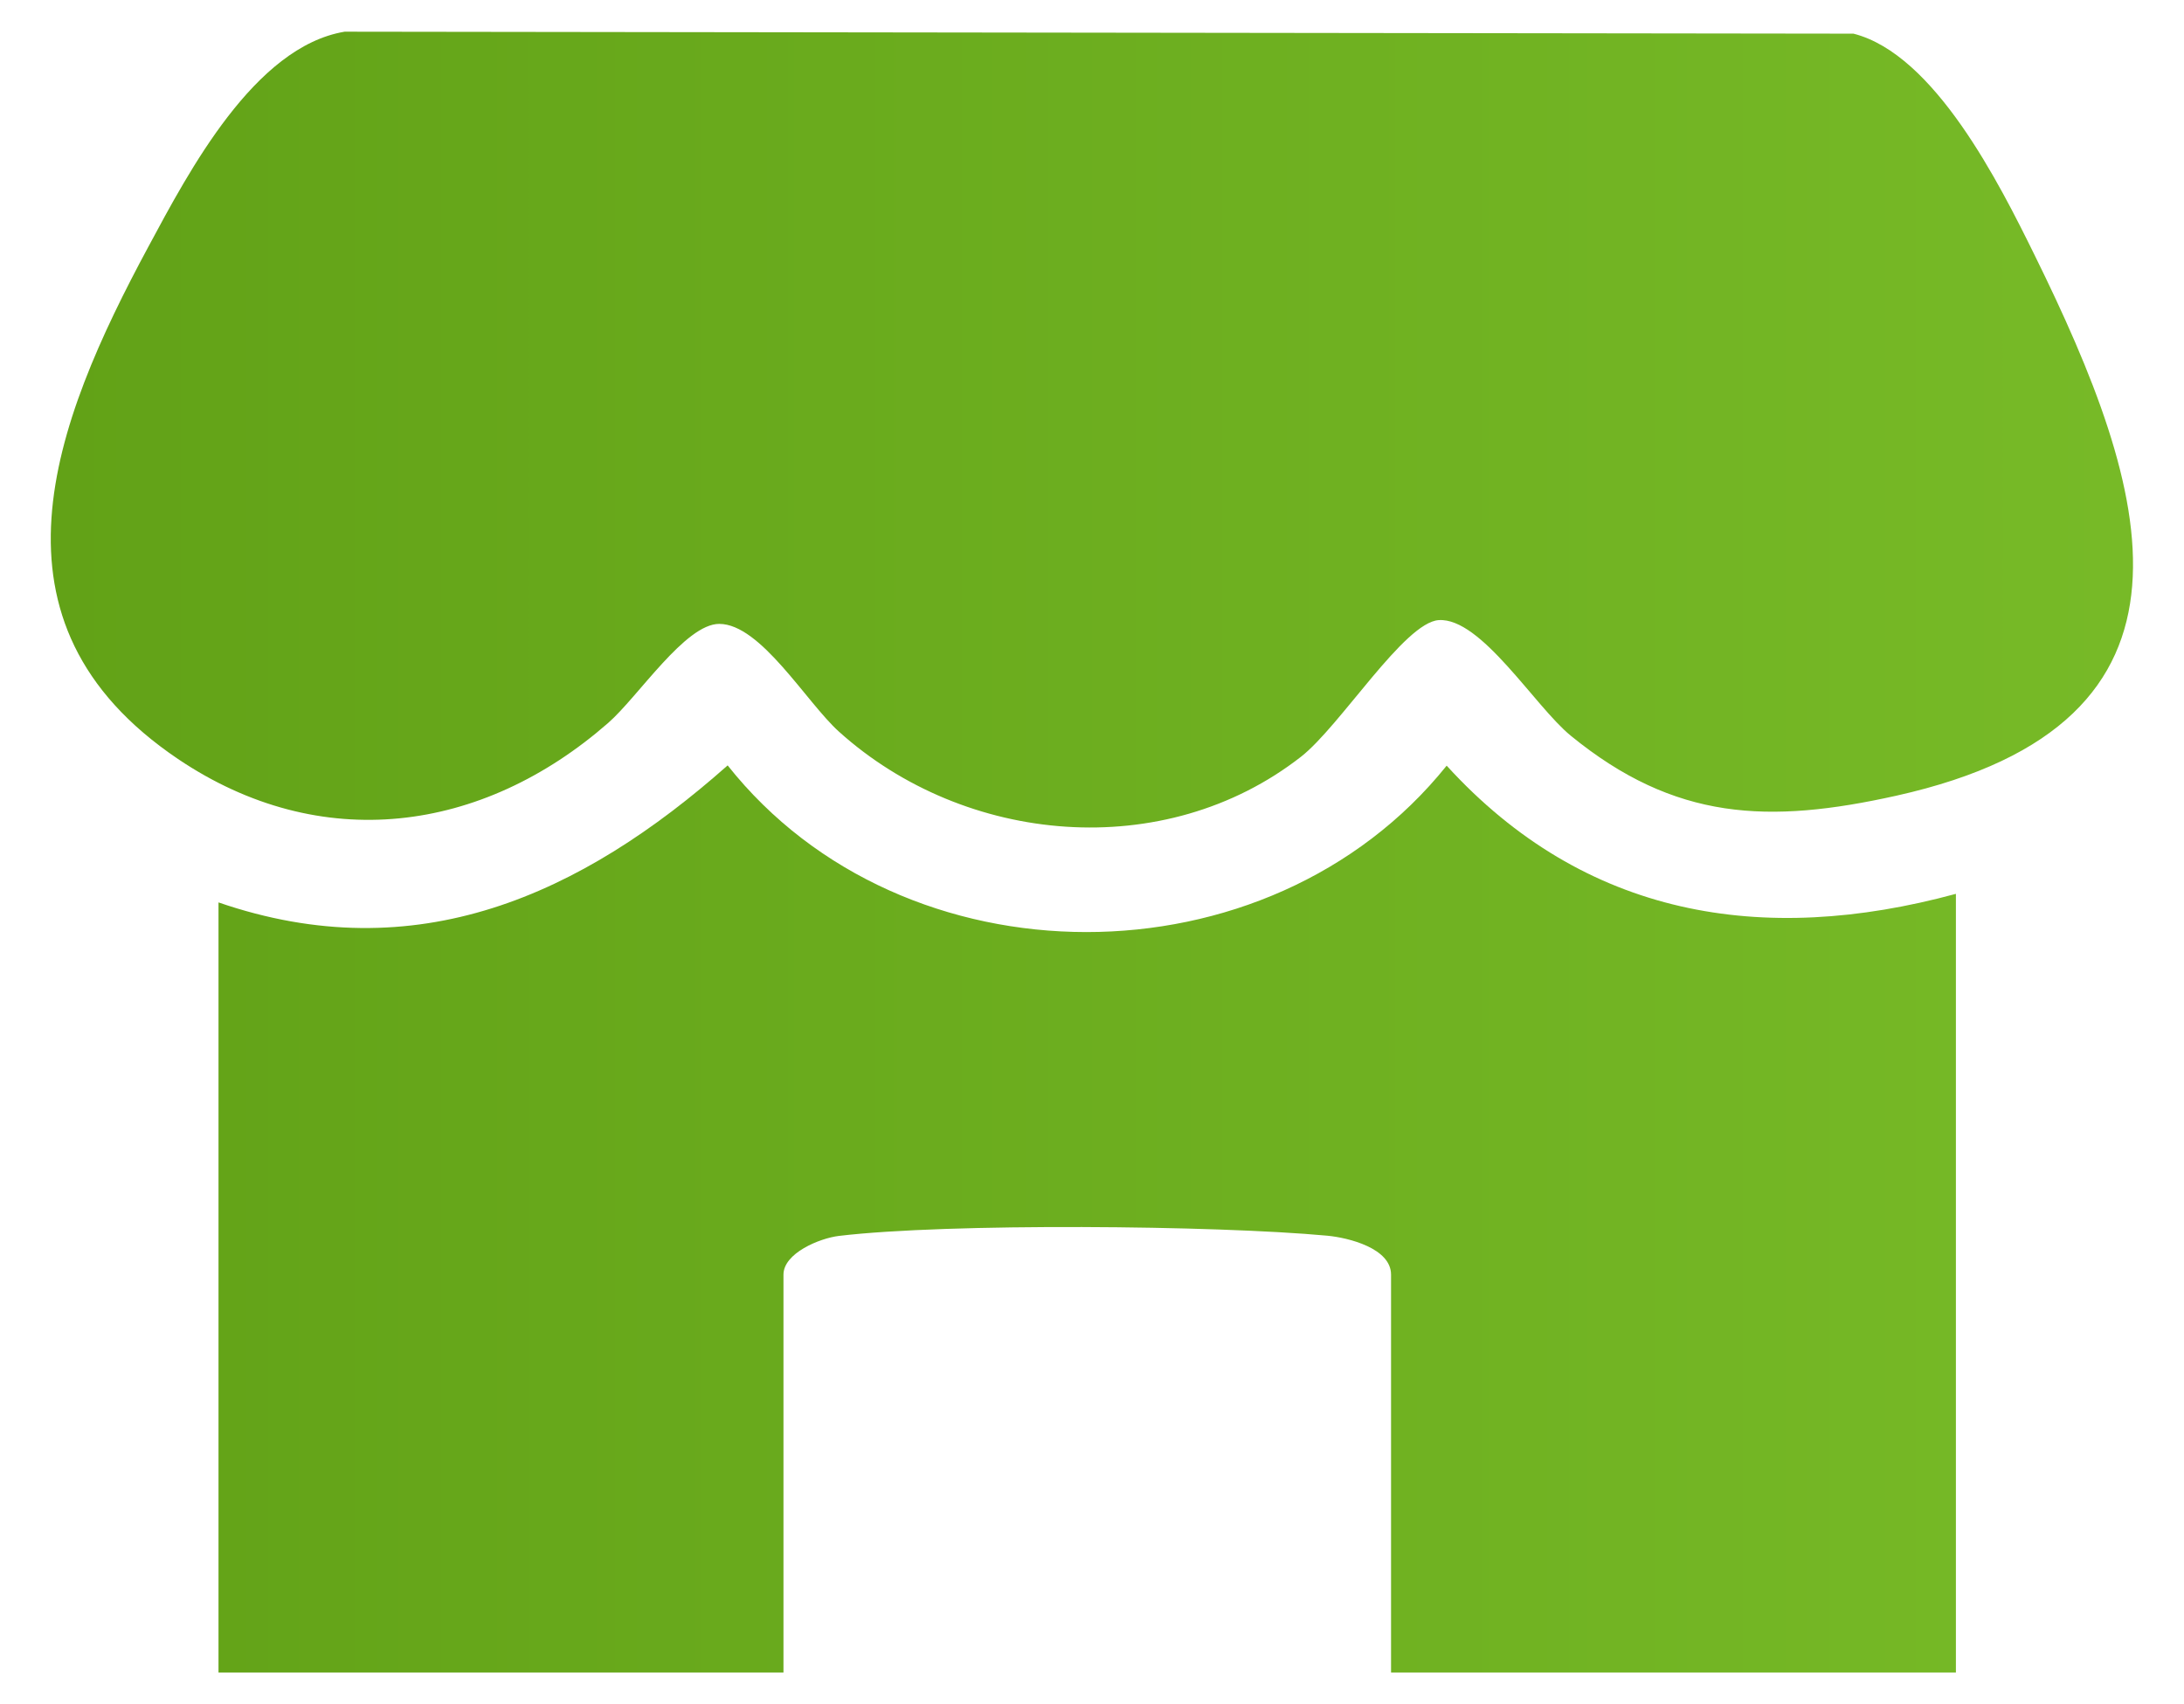
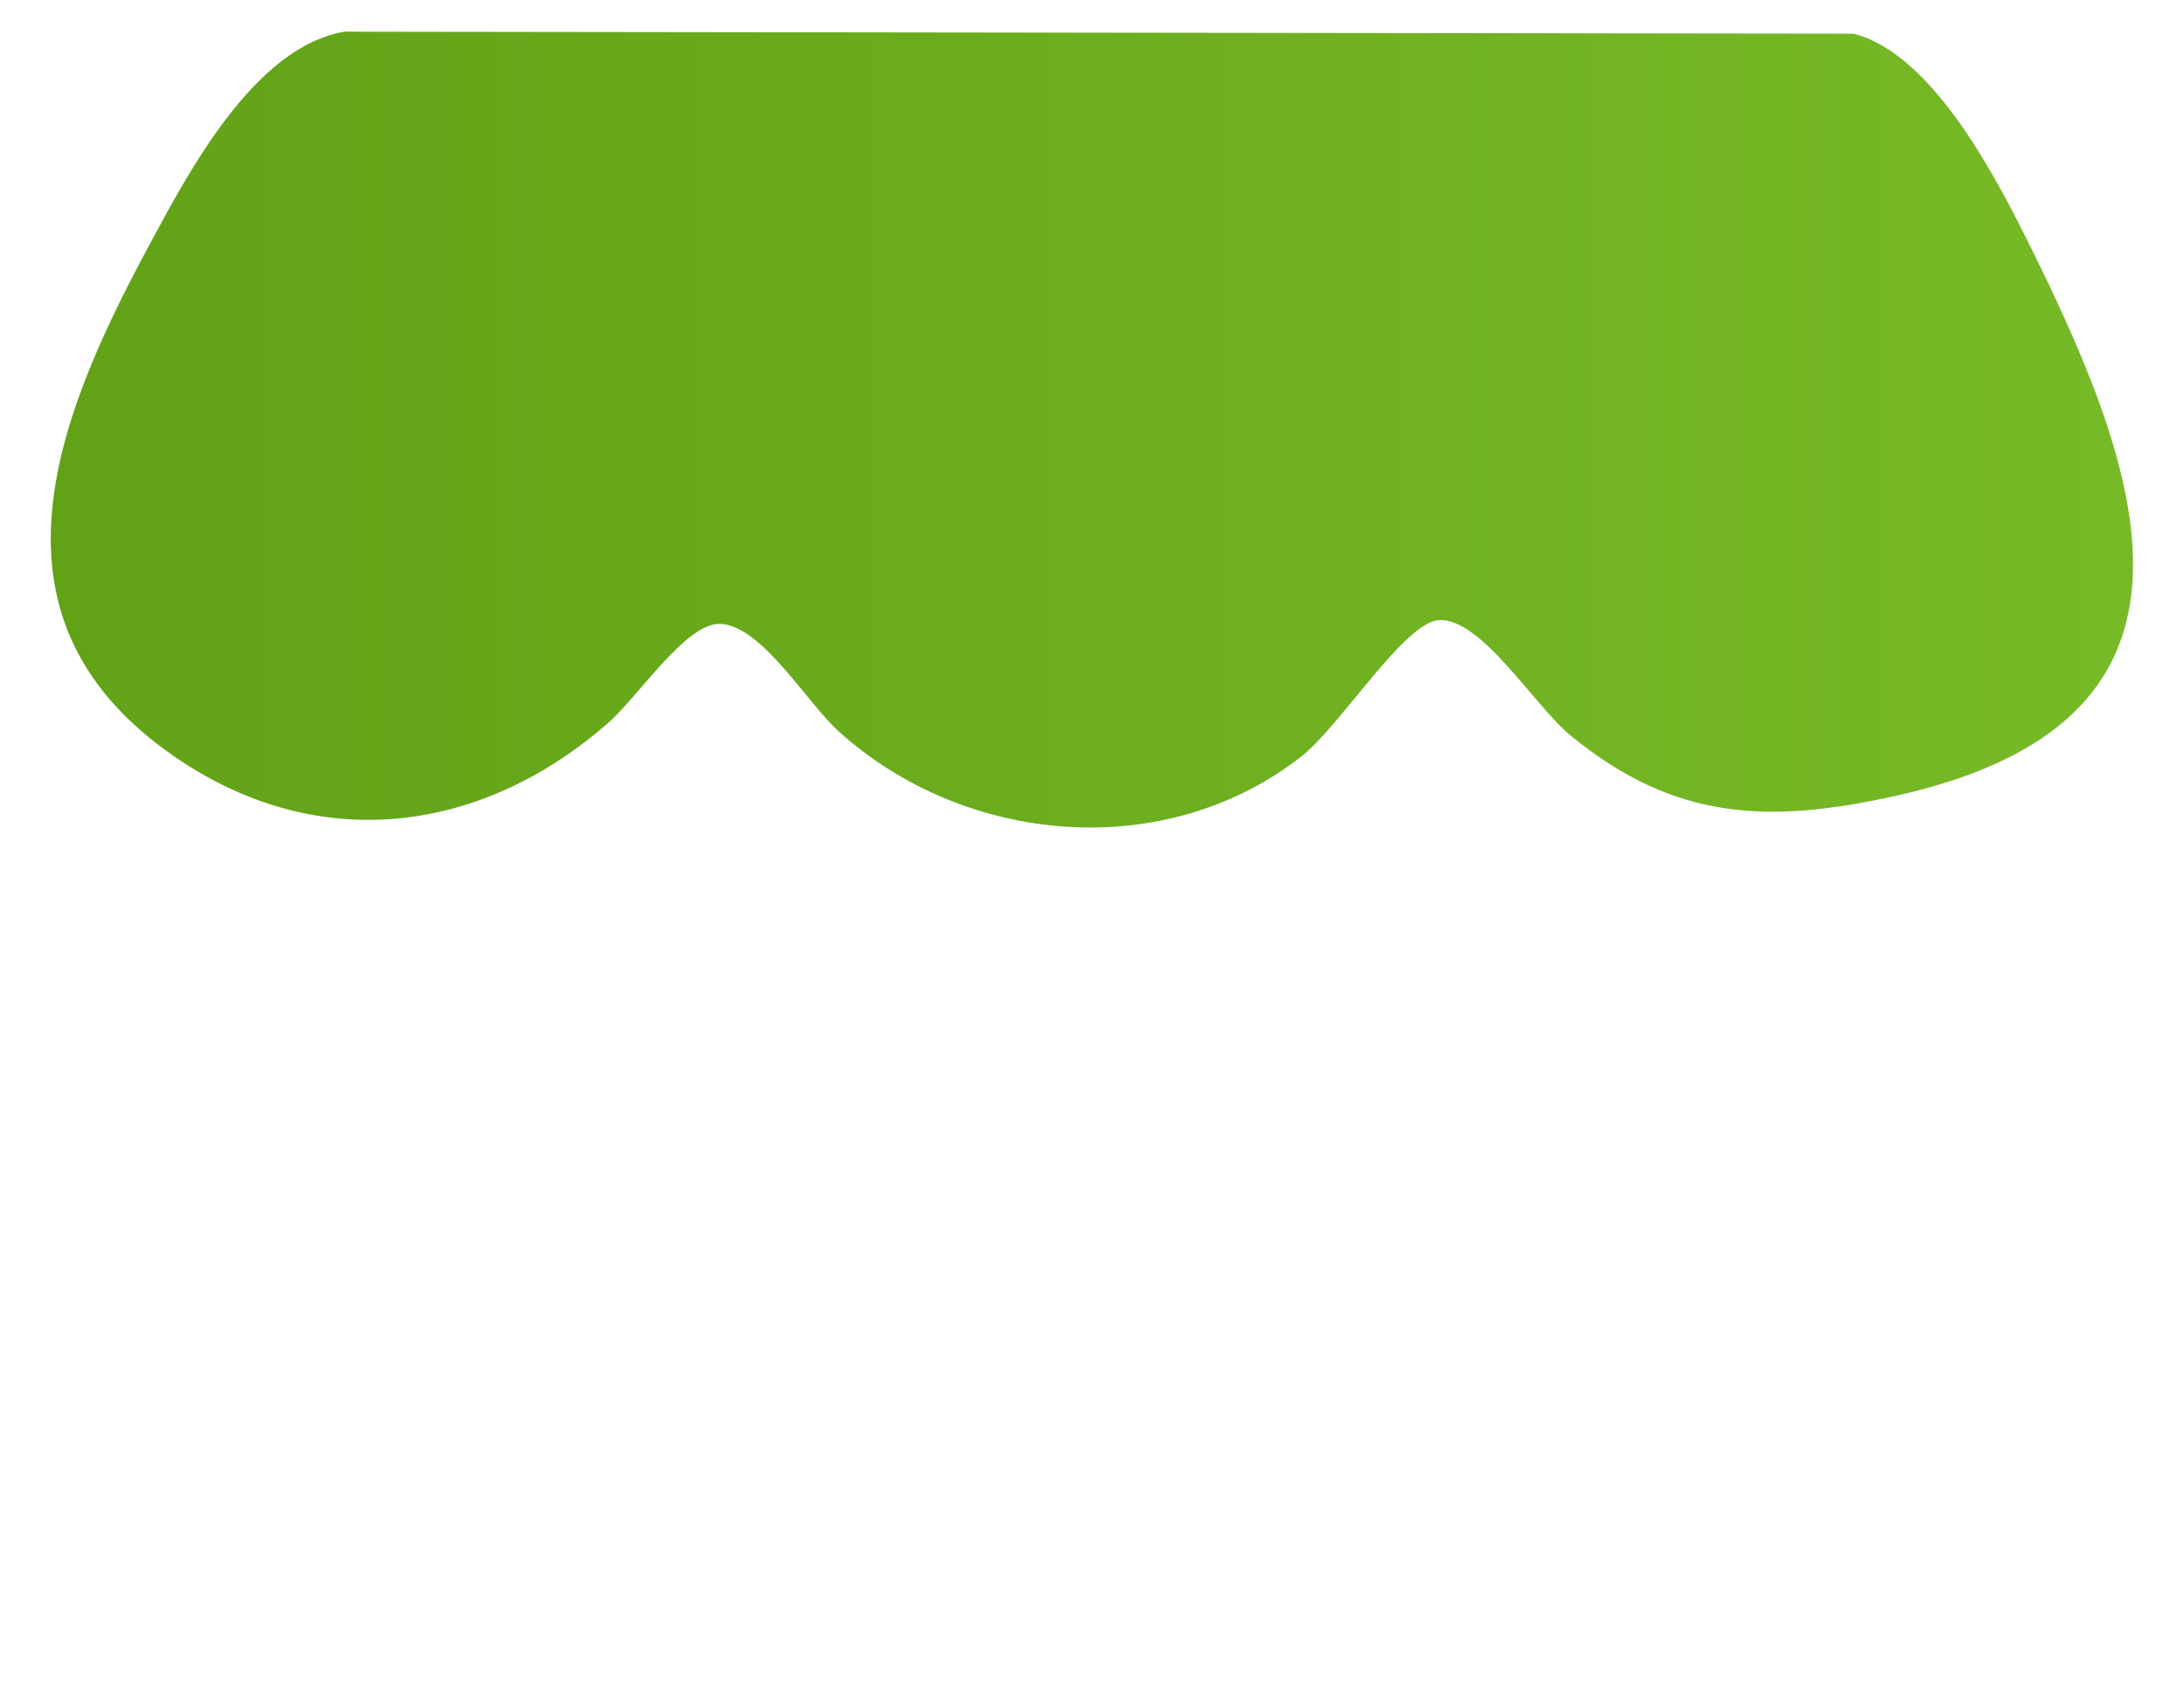
<svg xmlns="http://www.w3.org/2000/svg" width="41" height="32" viewBox="0 0 41 32" fill="none">
  <path d="M6.47 0.595L34.795 0.632C36.318 1.019 37.534 3.447 38.193 4.785C40.365 9.195 41.776 13.564 35.6 14.941C33.204 15.474 31.443 15.413 29.486 13.813C28.81 13.259 27.805 11.594 27.01 11.644C26.364 11.684 25.161 13.633 24.423 14.21C21.862 16.209 18.114 15.871 15.747 13.736C15.138 13.186 14.28 11.716 13.503 11.715C12.865 11.713 11.981 13.082 11.417 13.575C9.05 15.645 6.019 16.056 3.342 14.252C-0.46 11.687 0.993 7.96 2.789 4.626C3.548 3.215 4.777 0.878 6.47 0.595Z" fill="url(#paint0_linear_14970_19339)" />
-   <path d="M4.102 16.945C7.813 18.223 10.906 16.813 13.66 14.372C16.96 18.54 23.81 18.548 27.158 14.377C29.748 17.218 33.082 17.772 36.718 16.784V31.405H26.114V23.934C26.114 23.439 25.317 23.241 24.917 23.203C22.823 23.008 17.789 22.963 15.749 23.207C15.384 23.251 14.708 23.532 14.708 23.934V31.405H4.102V16.945Z" fill="url(#paint1_linear_14970_19339)" />
  <defs>
    <linearGradient id="paint0_linear_14970_19339" x1="0.953" y1="16" x2="40.043" y2="16" gradientUnits="userSpaceOnUse">
      <stop stop-color="#62A217" />
      <stop offset="1" stop-color="#77BA27" />
    </linearGradient>
    <linearGradient id="paint1_linear_14970_19339" x1="0.953" y1="16" x2="40.043" y2="16" gradientUnits="userSpaceOnUse">
      <stop stop-color="#62A217" />
      <stop offset="1" stop-color="#77BA27" />
    </linearGradient>
  </defs>
</svg>